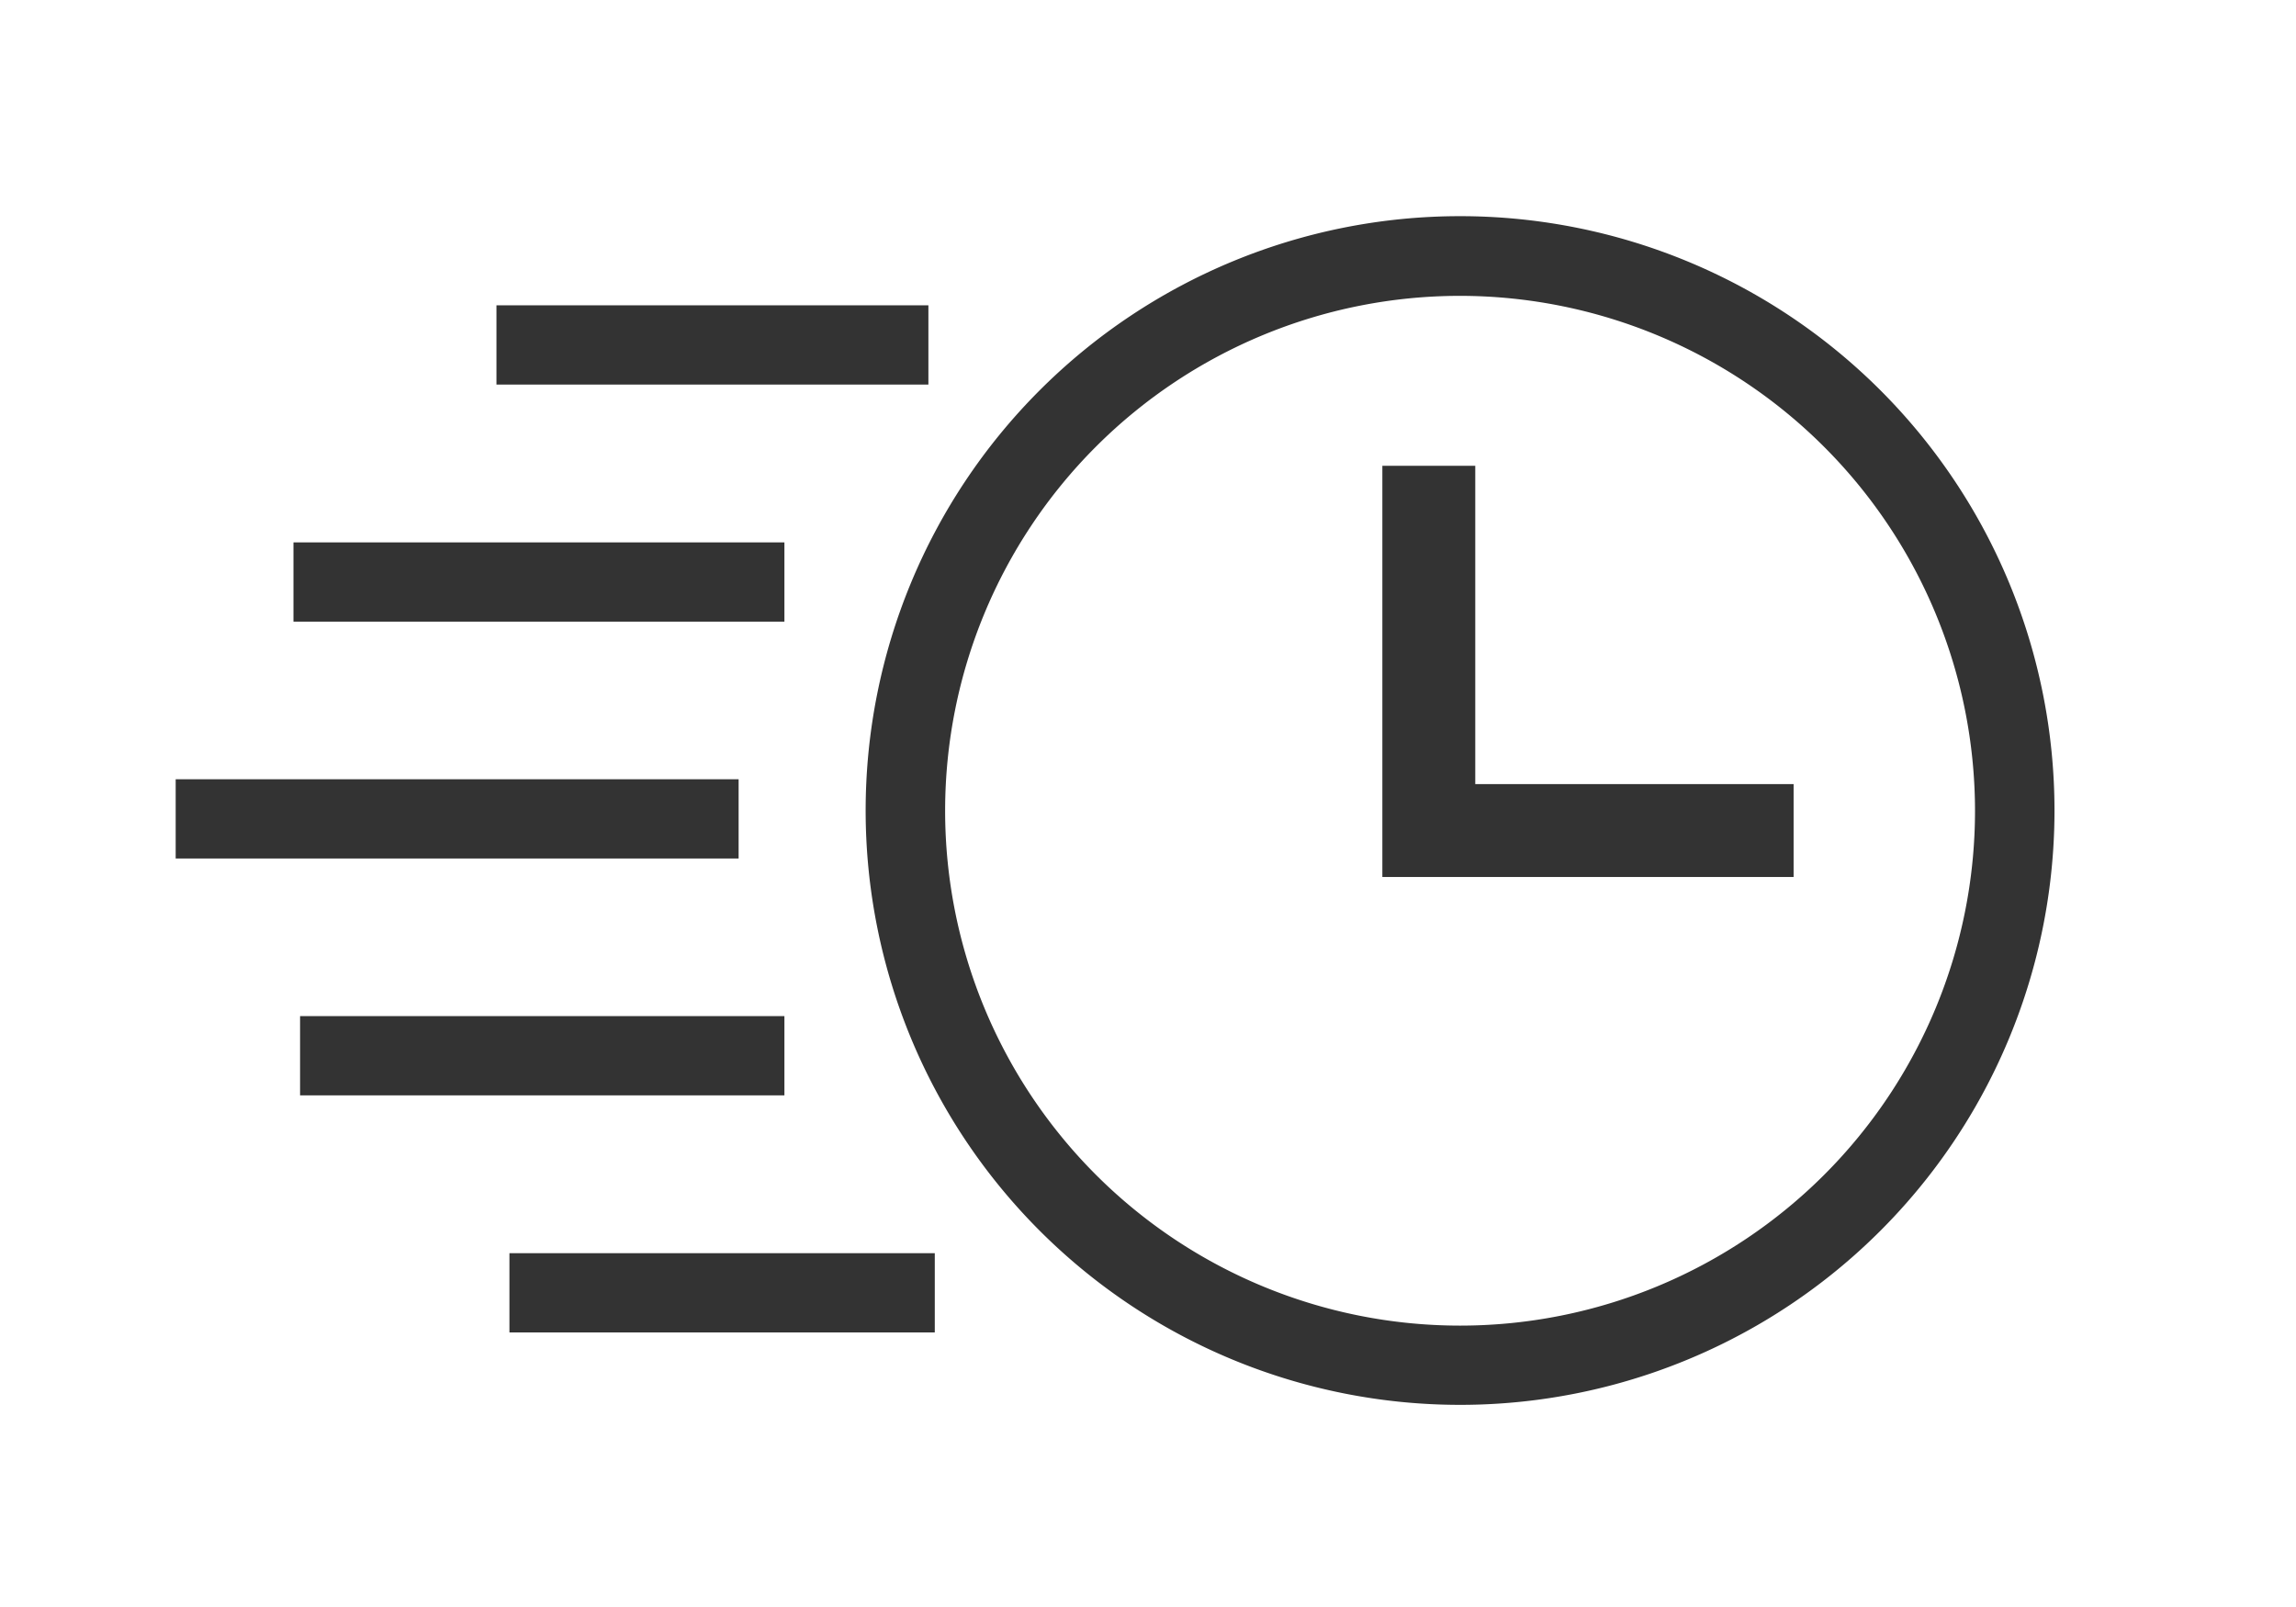
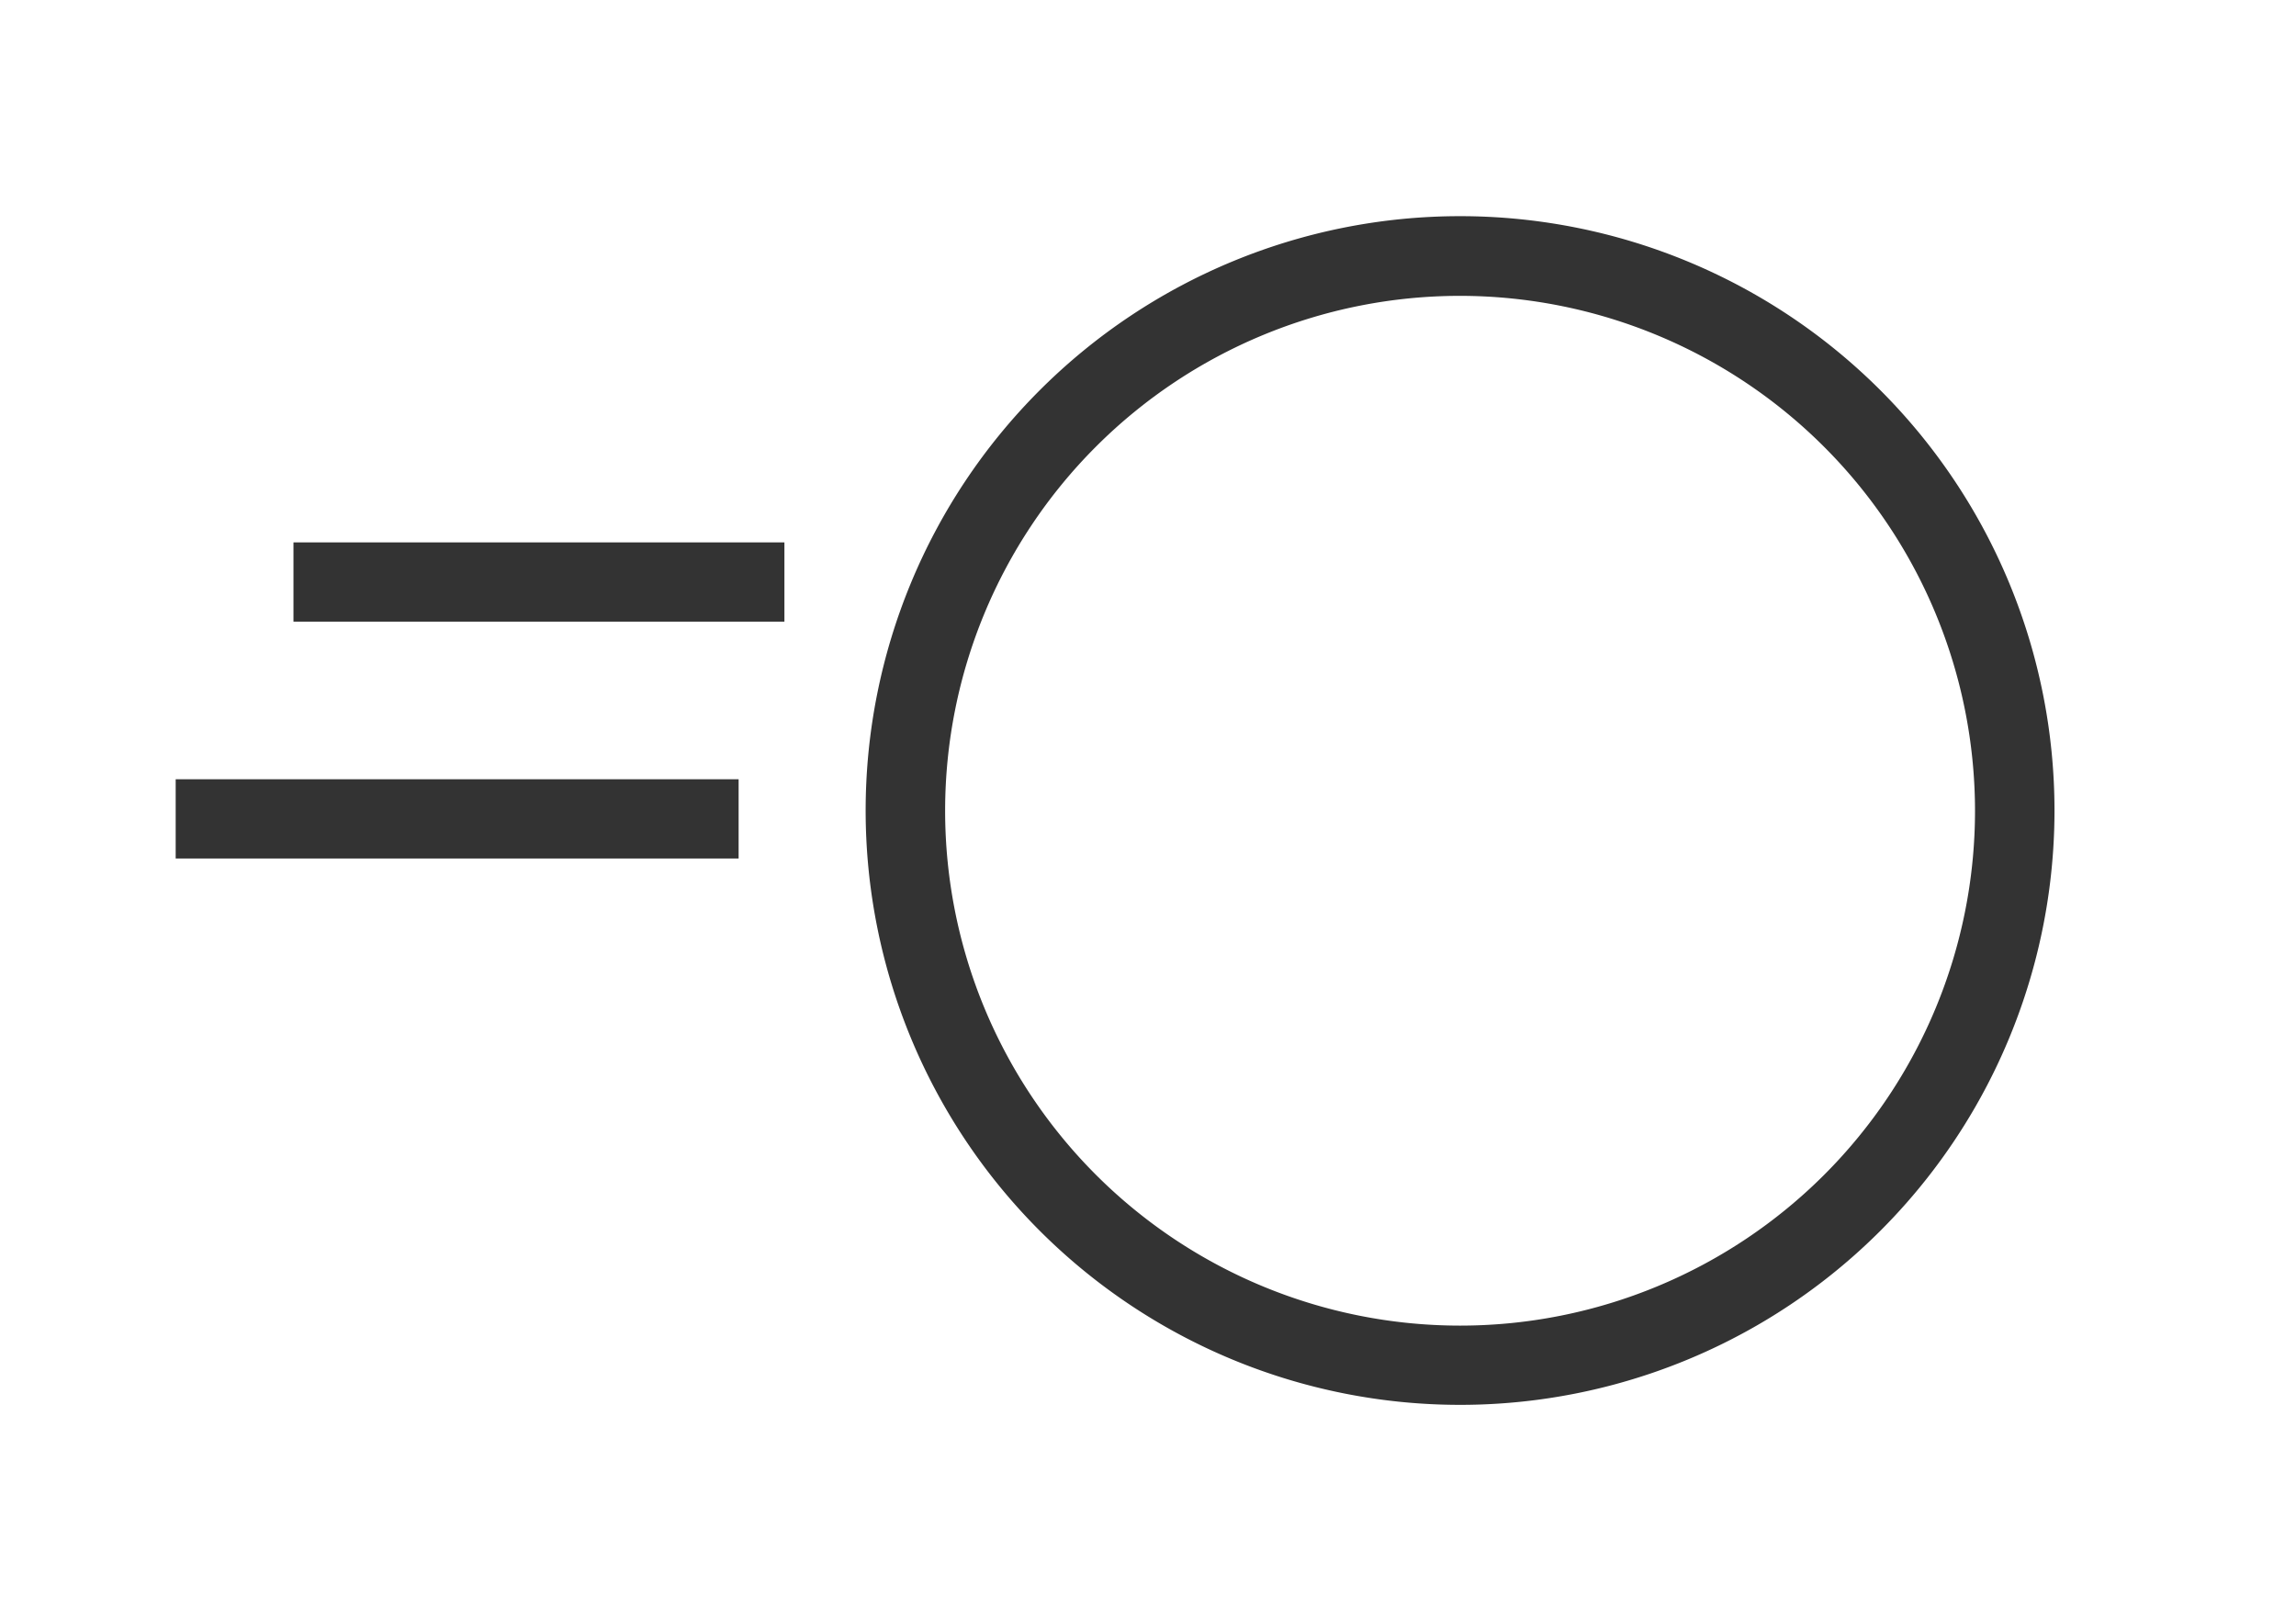
<svg xmlns="http://www.w3.org/2000/svg" viewBox="0 0 104.29 73">
  <path d="m66.32 63.82a27 27 0 1 1 27-27 27 27 0 0 1 -27 27zm0-50.38a23.39 23.39 0 1 0 23.39 23.39 23.41 23.41 0 0 0 -23.39-23.39z" fill="#333" />
  <g stroke="#333" stroke-miterlimit="10">
-     <path d="m80.97 36.12h-14.46v-14.46h-3.22v14.46 3.22h3.22 14.46z" fill="#333" />
    <g fill="none" stroke-width="3.6">
-       <path d="m42.17 15.67h-19.62" />
      <path d="m35.63 26.44h-22.3" />
      <path d="m33.55 37.2h-25.57" />
-       <path d="m35.63 47.96h-22" />
-       <path d="m42.46 58.73h-19.32" />
    </g>
  </g>
</svg>